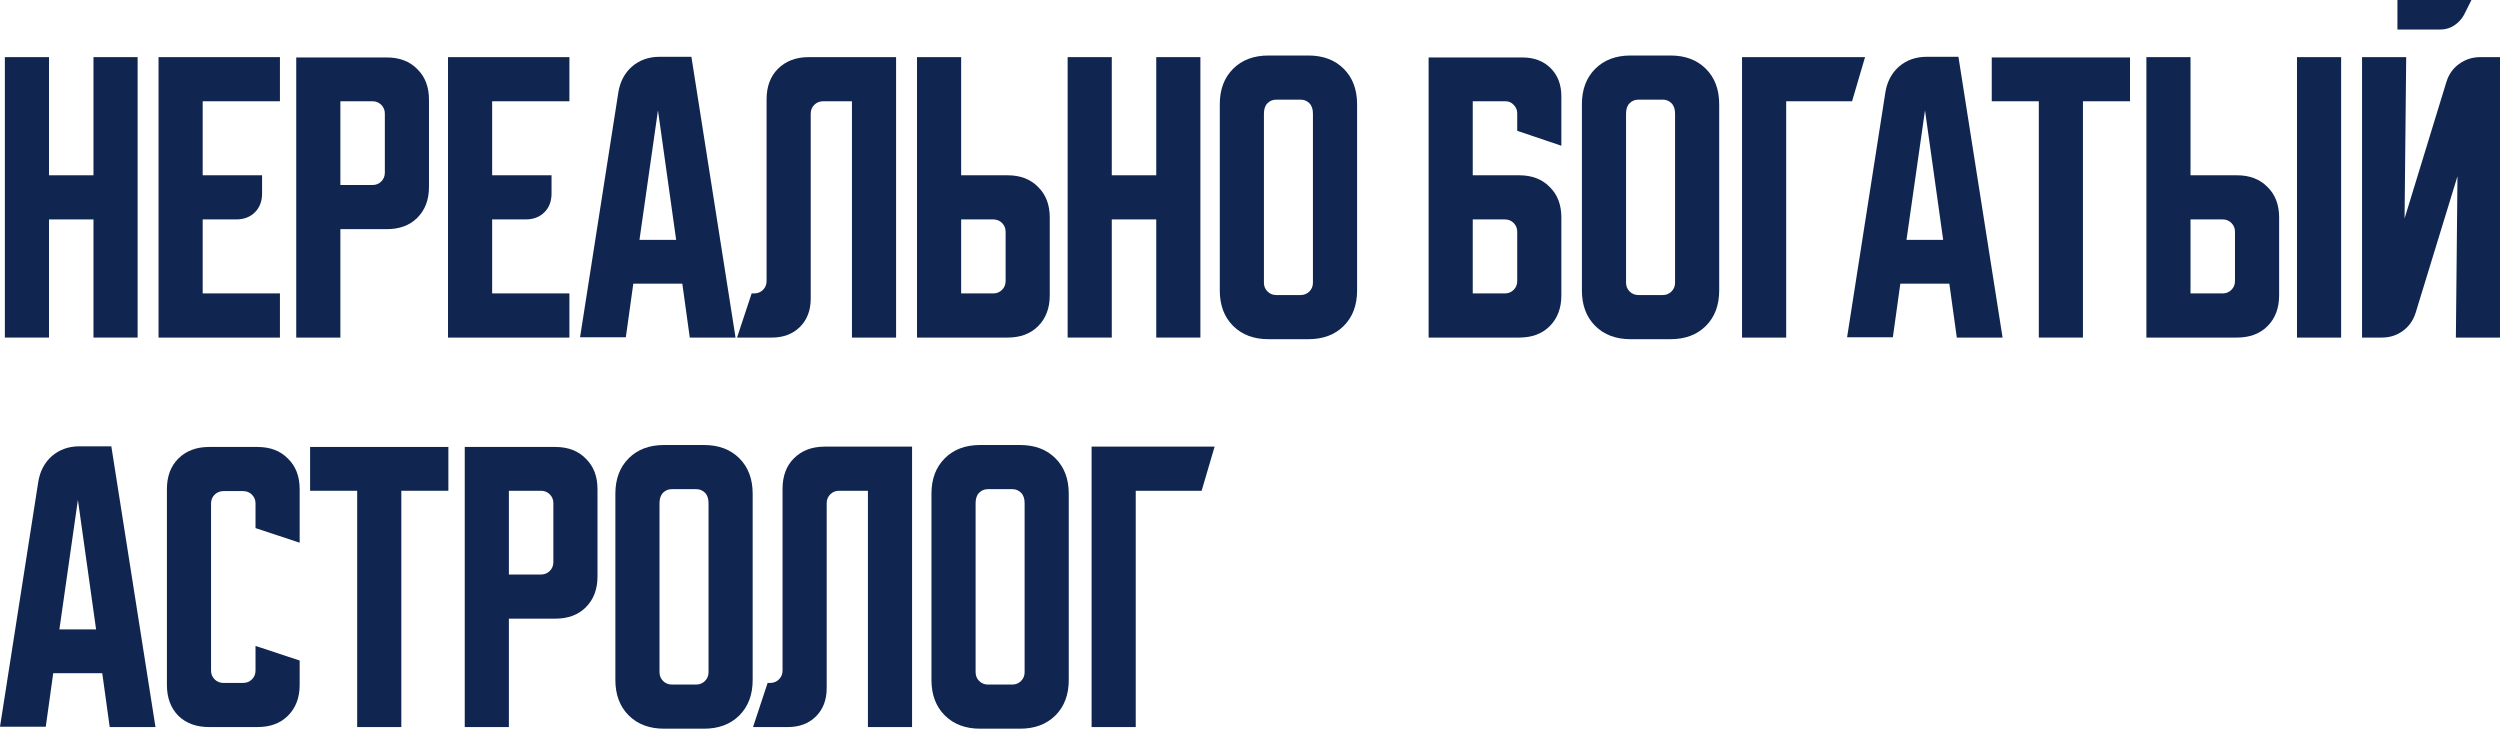
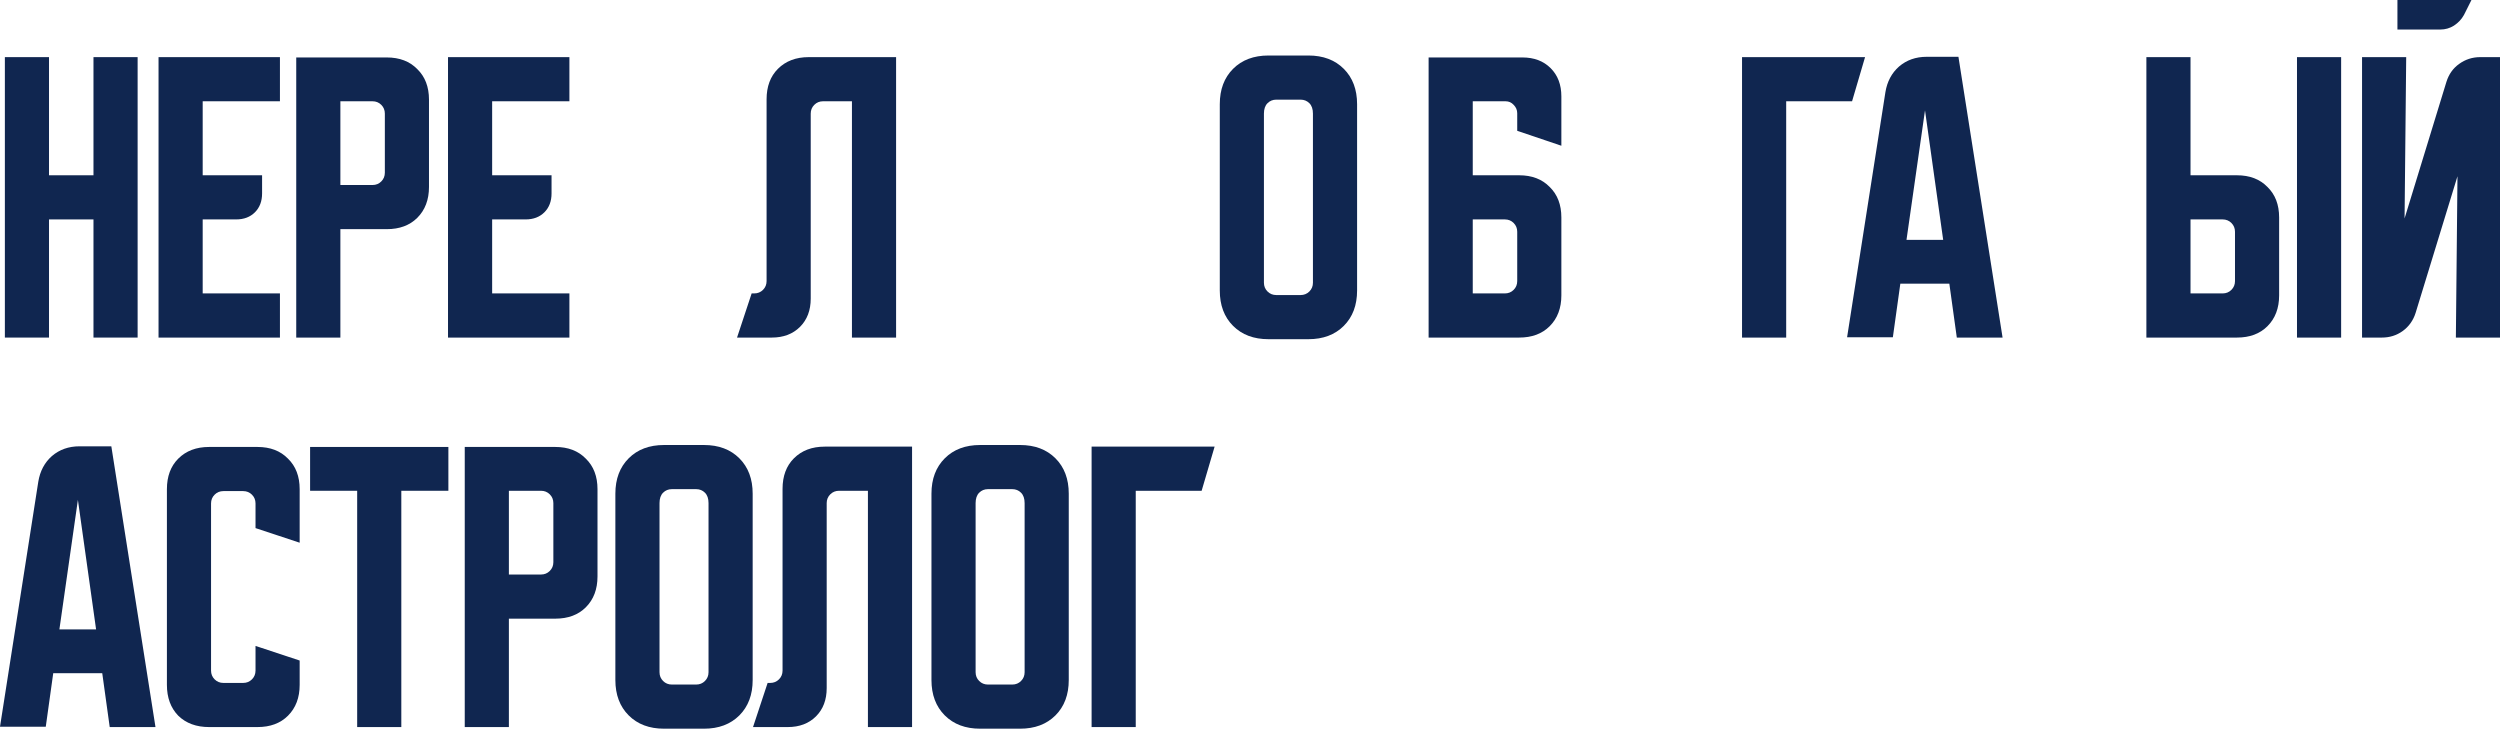
<svg xmlns="http://www.w3.org/2000/svg" viewBox="0 0 256.737 74.833" fill="none">
  <path d="M124.735 45.867L123.402 50.4H116.635V74.666H112.102V45.867H124.735Z" fill="#102650" />
  <path d="M95.656 50.7C95.656 49.189 96.112 47.978 97.023 47.067C97.934 46.155 99.145 45.7 100.656 45.7H104.756C106.267 45.7 107.479 46.155 108.39 47.067C109.301 47.978 109.756 49.189 109.756 50.7V69.833C109.756 71.344 109.301 72.556 108.39 73.467C107.479 74.378 106.267 74.833 104.756 74.833H100.656C99.145 74.833 97.934 74.378 97.023 73.467C96.112 72.556 95.656 71.344 95.656 69.833V50.7ZM101.456 70.3H103.956C104.312 70.3 104.612 70.178 104.856 69.933C105.101 69.689 105.223 69.389 105.223 69.033V51.667C105.223 51.2 105.101 50.844 104.856 50.6C104.612 50.355 104.312 50.233 103.956 50.233H101.456C101.101 50.233 100.801 50.355 100.556 50.6C100.312 50.844 100.19 51.2 100.19 51.667V69.033C100.19 69.389 100.312 69.689 100.556 69.933C100.801 70.178 101.101 70.3 101.456 70.3Z" fill="#102650" />
  <path d="M77.331 74.666L78.831 70.133H79.098C79.453 70.133 79.753 70.011 79.997 69.766C80.242 69.522 80.364 69.222 80.364 68.867V50.2C80.364 48.889 80.753 47.844 81.531 47.067C82.331 46.267 83.386 45.867 84.697 45.867H93.664V74.666H89.131V50.4H86.164C85.809 50.4 85.509 50.522 85.264 50.767C85.02 51.011 84.897 51.311 84.897 51.667V70.667C84.897 71.867 84.531 72.833 83.798 73.567C83.064 74.3 82.097 74.666 80.897 74.666H77.331Z" fill="#102650" />
  <path d="M63.195 50.7C63.195 49.189 63.651 47.978 64.562 47.067C65.473 46.155 66.684 45.7 68.195 45.7H72.295C73.807 45.7 75.017 46.155 75.929 47.067C76.84 47.978 77.295 49.189 77.295 50.7V69.833C77.295 71.344 76.84 72.556 75.929 73.467C75.017 74.378 73.807 74.833 72.295 74.833H68.195C66.684 74.833 65.473 74.378 64.562 73.467C63.651 72.556 63.195 71.344 63.195 69.833V50.7ZM68.995 70.3H71.495C71.851 70.3 72.151 70.178 72.395 69.933C72.64 69.689 72.762 69.389 72.762 69.033V51.667C72.762 51.2 72.64 50.844 72.395 50.6C72.151 50.355 71.851 50.233 71.495 50.233H68.995C68.64 50.233 68.34 50.355 68.095 50.6C67.851 50.844 67.729 51.2 67.729 51.667V69.033C67.729 69.389 67.851 69.689 68.095 69.933C68.34 70.178 68.64 70.3 68.995 70.3Z" fill="#102650" />
  <path d="M47.727 45.9H57.027C58.338 45.9 59.382 46.3 60.16 47.1C60.96 47.878 61.36 48.922 61.36 50.233V59.2C61.36 60.511 60.96 61.567 60.16 62.367C59.382 63.144 58.338 63.533 57.027 63.533H52.26V74.666H47.727V45.9ZM52.26 50.4V59H55.56C55.915 59 56.215 58.878 56.46 58.633C56.704 58.389 56.827 58.089 56.827 57.733V51.667C56.827 51.311 56.704 51.011 56.46 50.767C56.215 50.522 55.915 50.4 55.56 50.4H52.26Z" fill="#102650" />
  <path d="M31.846 45.9H46.046V50.4H41.213V74.666H36.68V50.4H31.846V45.9Z" fill="#102650" />
  <path d="M17.141 70.333V50.233C17.141 48.922 17.53 47.878 18.307 47.1C19.107 46.3 20.163 45.9 21.474 45.9H26.441C27.752 45.9 28.796 46.3 29.574 47.1C30.374 47.878 30.774 48.922 30.774 50.233V55.733L26.241 54.233V51.7C26.241 51.344 26.118 51.044 25.874 50.8C25.629 50.555 25.329 50.433 24.974 50.433H22.941C22.585 50.433 22.285 50.555 22.041 50.8C21.796 51.044 21.674 51.344 21.674 51.7V68.867C21.674 69.222 21.796 69.522 22.041 69.766C22.285 70.011 22.585 70.133 22.941 70.133H24.974C25.329 70.133 25.629 70.011 25.874 69.766C26.118 69.522 26.241 69.222 26.241 68.867V66.333L30.774 67.833V70.333C30.774 71.644 30.374 72.7 29.574 73.5C28.796 74.278 27.752 74.666 26.441 74.666H21.474C20.163 74.666 19.107 74.278 18.307 73.5C17.53 72.7 17.141 71.644 17.141 70.333Z" fill="#102650" />
  <path d="M3.933 49.467C4.111 48.378 4.578 47.5 5.333 46.833C6.111 46.167 7.056 45.833 8.167 45.833H11.433L15.967 74.666H11.267L10.5 69.133H5.467L4.7 74.633H0L3.933 49.467ZM6.1 64.633H9.867L8 51.333L6.1 64.633Z" fill="#102650" />
  <path d="M247.104 5.867L246.937 22.433L251.237 8.4C251.482 7.622 251.915 7.011 252.537 6.567C253.182 6.1 253.905 5.867 254.705 5.867H256.737V34.667H252.205L252.37 18.1L248.07 32.133C247.826 32.911 247.382 33.533 246.737 34C246.115 34.445 245.404 34.667 244.604 34.667H242.57V5.867H247.104ZM253.805 0L253.037 1.533C252.792 1.978 252.447 2.344 252.005 2.633C251.582 2.9 251.115 3.033 250.605 3.033H246.204V0H253.805Z" fill="#102650" />
  <path d="M224.955 5.867V18H229.722C231.033 18 232.078 18.4 232.855 19.2C233.655 19.978 234.055 21.022 234.055 22.333V30.333C234.055 31.644 233.655 32.7 232.855 33.5C232.078 34.278 231.033 34.667 229.722 34.667H220.422V5.867H224.955ZM235.889 34.667V5.867H240.422V34.667H235.889ZM224.955 22.533V30.133H228.255C228.611 30.133 228.911 30.011 229.155 29.766C229.4 29.522 229.522 29.222 229.522 28.867V23.8C229.522 23.444 229.4 23.144 229.155 22.9C228.911 22.655 228.611 22.533 228.255 22.533H224.955Z" fill="#102650" />
-   <path d="M204.542 5.9H218.742V10.4H213.908V34.667H209.375V10.4H204.542V5.9Z" fill="#102650" />
  <path d="M193.621 9.467C193.799 8.378 194.265 7.5 195.021 6.833C195.799 6.167 196.743 5.833 197.854 5.833H201.121L205.654 34.667H200.954L200.187 29.133H195.154L194.387 34.633H189.687L193.621 9.467ZM195.787 24.633H199.554L197.688 11.333L195.787 24.633Z" fill="#102650" />
  <path d="M191.532 5.867L190.198 10.4H183.432V34.667H178.898V5.867H191.532Z" fill="#102650" />
-   <path d="M162.453 10.7C162.453 9.189 162.909 7.978 163.82 7.067C164.731 6.156 165.942 5.7 167.453 5.7H171.553C173.064 5.7 174.275 6.156 175.186 7.067C176.098 7.978 176.553 9.189 176.553 10.7V29.833C176.553 31.344 176.098 32.556 175.186 33.467C174.275 34.378 173.064 34.833 171.553 34.833H167.453C165.942 34.833 164.731 34.378 163.82 33.467C162.909 32.556 162.453 31.344 162.453 29.833V10.7ZM168.253 30.3H170.753C171.109 30.3 171.409 30.178 171.653 29.933C171.898 29.689 172.02 29.389 172.02 29.033V11.667C172.02 11.2 171.898 10.844 171.653 10.6C171.409 10.356 171.109 10.233 170.753 10.233H168.253C167.898 10.233 167.598 10.356 167.353 10.6C167.109 10.844 166.987 11.2 166.987 11.667V29.033C166.987 29.389 167.109 29.689 167.353 29.933C167.598 30.178 167.898 30.3 168.253 30.3Z" fill="#102650" />
  <path d="M146.711 5.9H156.344C157.544 5.9 158.511 6.267 159.244 7C159.978 7.733 160.344 8.7 160.344 9.9V14.967L155.811 13.433V11.633C155.811 11.3 155.689 11.011 155.444 10.767C155.222 10.522 154.944 10.4 154.611 10.4H151.244V18H156.011C157.322 18 158.367 18.4 159.144 19.2C159.944 19.978 160.344 21.022 160.344 22.333V30.333C160.344 31.644 159.944 32.7 159.144 33.5C158.367 34.278 157.322 34.667 156.011 34.667H146.711V5.9ZM151.244 22.533V30.133H154.544C154.9 30.133 155.2 30.011 155.444 29.766C155.689 29.522 155.811 29.222 155.811 28.867V23.8C155.811 23.444 155.689 23.144 155.444 22.9C155.2 22.655 154.9 22.533 154.544 22.533H151.244Z" fill="#102650" />
  <path d="M125.266 10.7C125.266 9.189 125.721 7.978 126.632 7.067C127.543 6.156 128.755 5.7 130.266 5.7H134.366C135.877 5.7 137.088 6.156 137.999 7.067C138.91 7.978 139.366 9.189 139.366 10.7V29.833C139.366 31.344 138.91 32.556 137.999 33.467C137.088 34.378 135.877 34.833 134.366 34.833H130.266C128.755 34.833 127.543 34.378 126.632 33.467C125.721 32.556 125.266 31.344 125.266 29.833V10.7ZM131.066 30.3H133.566C133.921 30.3 134.221 30.178 134.466 29.933C134.71 29.689 134.832 29.389 134.832 29.033V11.667C134.832 11.2 134.71 10.844 134.466 10.6C134.221 10.356 133.921 10.233 133.566 10.233H131.066C130.71 10.233 130.41 10.356 130.166 10.6C129.921 10.844 129.799 11.2 129.799 11.667V29.033C129.799 29.389 129.921 29.689 130.166 29.933C130.41 30.178 130.71 30.3 131.066 30.3Z" fill="#102650" />
-   <path d="M109.641 5.867H114.174V18H118.741V5.867H123.274V34.667H118.741V22.533H114.174V34.667H109.641V5.867Z" fill="#102650" />
-   <path d="M94.172 34.667V5.867H98.705V18H103.472C104.783 18 105.827 18.4 106.605 19.2C107.405 19.978 107.805 21.022 107.805 22.333V30.333C107.805 31.644 107.405 32.7 106.605 33.5C105.827 34.278 104.783 34.667 103.472 34.667H94.172ZM98.705 22.533V30.133H102.005C102.361 30.133 102.661 30.011 102.905 29.766C103.15 29.522 103.272 29.222 103.272 28.867V23.8C103.272 23.444 103.15 23.144 102.905 22.9C102.661 22.655 102.361 22.533 102.005 22.533H98.705Z" fill="#102650" />
  <path d="M75.69 34.667L77.19 30.133H77.457C77.812 30.133 78.112 30.011 78.357 29.766C78.601 29.522 78.724 29.222 78.724 28.867V10.2C78.724 8.889 79.113 7.844 79.89 7.067C80.69 6.267 81.746 5.867 83.057 5.867H92.024V34.667H87.49V10.4H84.523C84.168 10.4 83.868 10.522 83.624 10.767C83.379 11.011 83.257 11.311 83.257 11.667V30.666C83.257 31.867 82.89 32.833 82.157 33.567C81.423 34.3 80.457 34.667 79.257 34.667H75.69Z" fill="#102650" />
-   <path d="M63.504 9.467C63.682 8.378 64.148 7.5 64.904 6.833C65.681 6.167 66.626 5.833 67.737 5.833H71.004L75.537 34.667H70.837L70.07 29.133H65.037L64.27 34.633H59.57L63.504 9.467ZM65.67 24.633H69.437L67.57 11.333L65.67 24.633Z" fill="#102650" />
  <path d="M46.008 5.867H58.475V10.4H50.541V18H56.641V19.867C56.641 20.667 56.397 21.311 55.908 21.8C55.419 22.289 54.774 22.533 53.975 22.533H50.541V30.133H58.475V34.667H46.008V5.867Z" fill="#102650" />
  <path d="M30.422 5.9H39.722C41.033 5.9 42.077 6.3 42.855 7.1C43.655 7.878 44.055 8.922 44.055 10.233V19.2C44.055 20.511 43.655 21.567 42.855 22.367C42.077 23.144 41.033 23.533 39.722 23.533H34.955V34.667H30.422V5.9ZM34.955 10.4V19H38.255C38.611 19 38.911 18.878 39.155 18.633C39.4 18.389 39.522 18.089 39.522 17.733V11.667C39.522 11.311 39.4 11.011 39.155 10.767C38.911 10.522 38.611 10.4 38.255 10.4H34.955Z" fill="#102650" />
  <path d="M16.281 5.867H28.748V10.4H20.815V18H26.915V19.867C26.915 20.667 26.67 21.311 26.181 21.8C25.692 22.289 25.048 22.533 24.248 22.533H20.815V30.133H28.748V34.667H16.281V5.867Z" fill="#102650" />
  <path d="M0.5 5.867H5.033V18H9.6V5.867H14.133V34.667H9.6V22.533H5.033V34.667H0.5V5.867Z" fill="#102650" />
</svg>